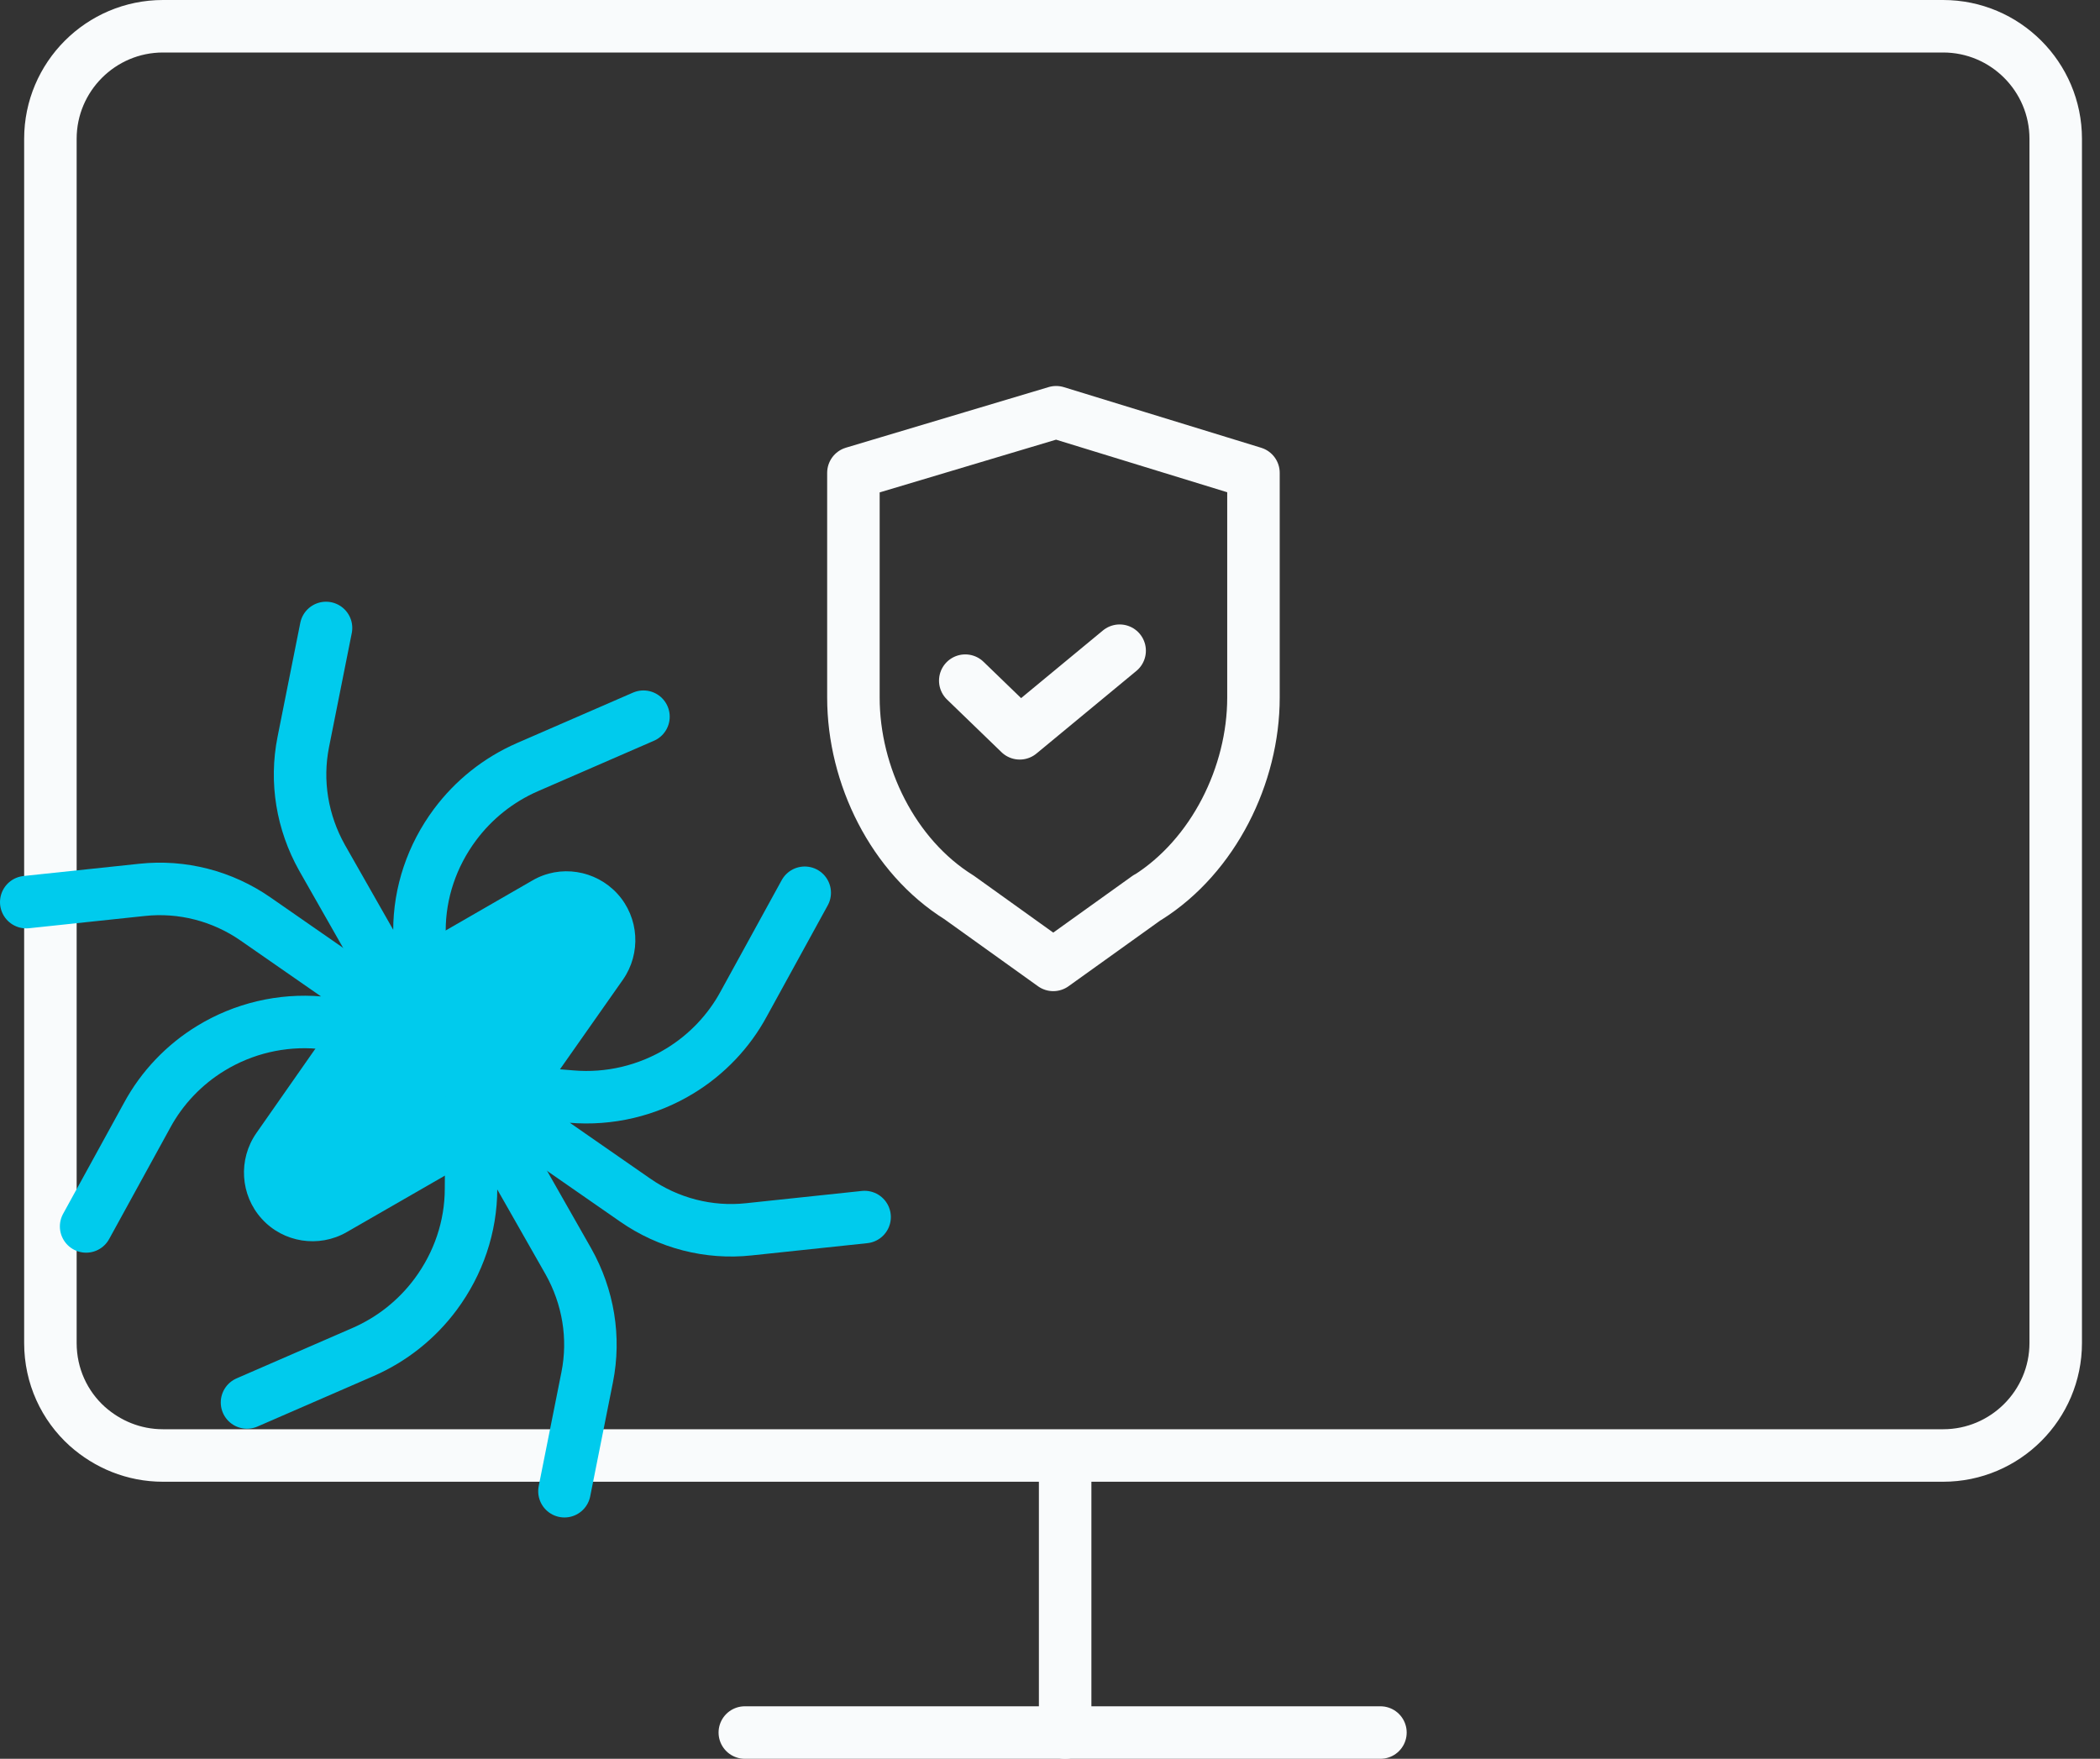
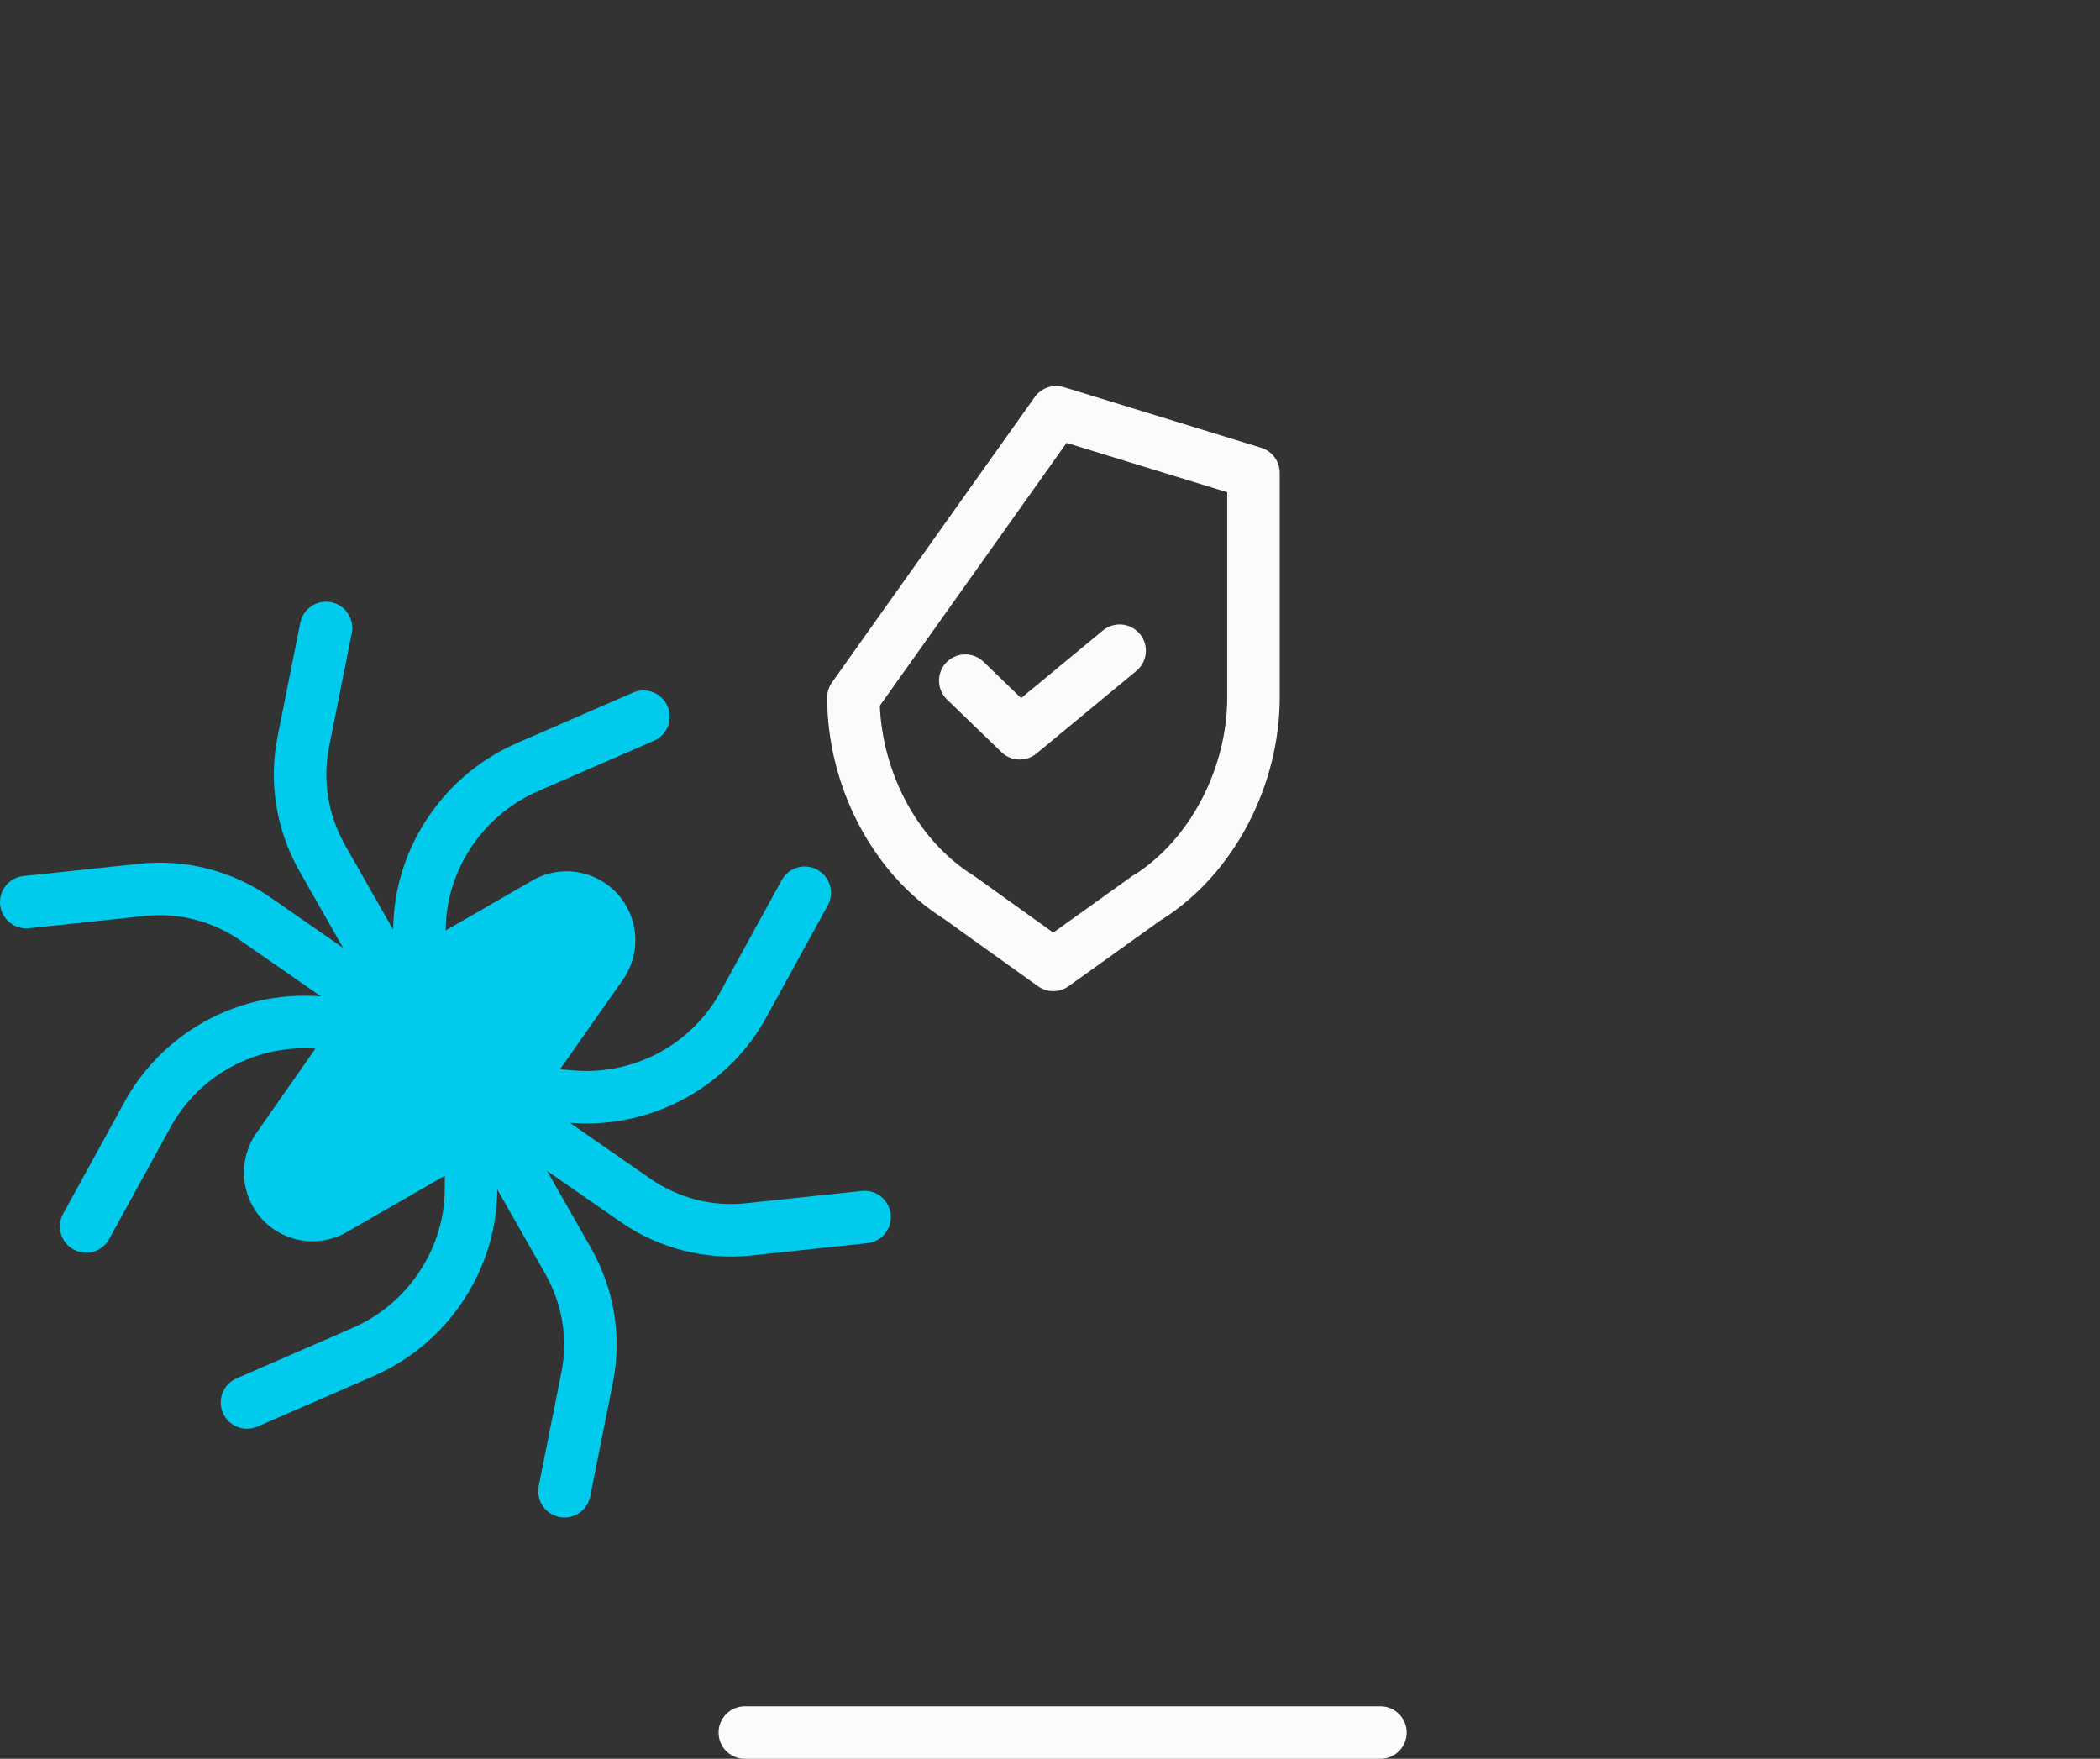
<svg xmlns="http://www.w3.org/2000/svg" width="80" height="67" viewBox="0 0 80 67" fill="none">
  <rect x="0" y="0" width="80" height="67" fill="#333333" stroke="none" />
-   <path d="M74.025 55.446H6.208C5.095 55.446 4.092 55.02 3.322 54.333C2.456 53.55 1.92 52.423 1.92 51.159V5.288C1.92 2.924 3.844 1 6.208 1H74.025C76.389 1 78.313 2.924 78.313 5.288V51.159C78.313 53.522 76.389 55.446 74.025 55.446Z" stroke="#F9FBFC" stroke-width="2" stroke-linecap="round" stroke-linejoin="round" />
-   <path d="M40.577 55.982V66" stroke="#F9FBFC" stroke-width="2" stroke-linecap="round" stroke-linejoin="round" />
  <path d="M28.374 66H52.588" stroke="#F9FBFC" stroke-width="2" stroke-linecap="round" stroke-linejoin="round" />
  <path d="M36.772 25.929L38.847 27.935L42.653 24.788" stroke="#F9FBFC" stroke-width="2" stroke-linecap="round" stroke-linejoin="round" />
-   <path d="M43.711 34.187L40.124 36.757L36.537 34.187C34.022 32.621 32.511 29.542 32.511 26.574V18.013L40.234 15.704L47.751 18.013V26.574C47.751 29.529 46.225 32.607 43.724 34.187H43.711Z" stroke="#F9FBFC" stroke-width="2" stroke-linecap="round" stroke-linejoin="round" />
+   <path d="M43.711 34.187L40.124 36.757L36.537 34.187C34.022 32.621 32.511 29.542 32.511 26.574L40.234 15.704L47.751 18.013V26.574C47.751 29.529 46.225 32.607 43.724 34.187H43.711Z" stroke="#F9FBFC" stroke-width="2" stroke-linecap="round" stroke-linejoin="round" />
  <path d="M23.523 34.05C24.348 34.957 24.43 36.318 23.73 37.321L19.868 42.818C19.648 43.134 19.36 43.395 19.03 43.587L13.203 46.94C12.145 47.545 10.798 47.339 9.974 46.432C9.149 45.525 9.067 44.164 9.768 43.161L13.602 37.678C13.821 37.362 14.11 37.101 14.44 36.909L20.28 33.542C21.338 32.923 22.685 33.143 23.51 34.036L23.523 34.05Z" fill="#00CBED" />
  <path d="M21.503 56.807L22.369 52.464C22.671 50.953 22.41 49.4 21.654 48.053L17.971 41.581L17.944 45.277C17.944 46.734 17.463 48.136 16.597 49.304C15.883 50.266 14.934 51.021 13.835 51.502L9.41 53.426" stroke="#00CBED" stroke-width="2" stroke-linecap="round" stroke-linejoin="round" />
  <path d="M32.937 46.363L28.526 46.83C27 46.995 25.461 46.597 24.197 45.717L18.082 41.471L21.765 41.773C23.208 41.897 24.664 41.553 25.901 40.797C26.918 40.179 27.77 39.286 28.333 38.241L30.656 34.009" stroke="#00CBED" stroke-width="2" stroke-linecap="round" stroke-linejoin="round" />
  <path d="M1 34.366L5.411 33.899C6.937 33.734 8.476 34.132 9.74 35.012L15.855 39.258L12.172 38.956C10.729 38.832 9.273 39.176 8.036 39.932C7.019 40.55 6.167 41.443 5.604 42.488L3.281 46.72" stroke="#00CBED" stroke-width="2" stroke-linecap="round" stroke-linejoin="round" />
  <path d="M12.42 23.922L11.554 28.264C11.252 29.776 11.513 31.329 12.268 32.676L15.951 39.148L15.979 35.452C15.979 33.995 16.46 32.593 17.326 31.425C18.04 30.463 18.988 29.707 20.088 29.226L24.513 27.302" stroke="#00CBED" stroke-width="2" stroke-linecap="round" stroke-linejoin="round" />
</svg>